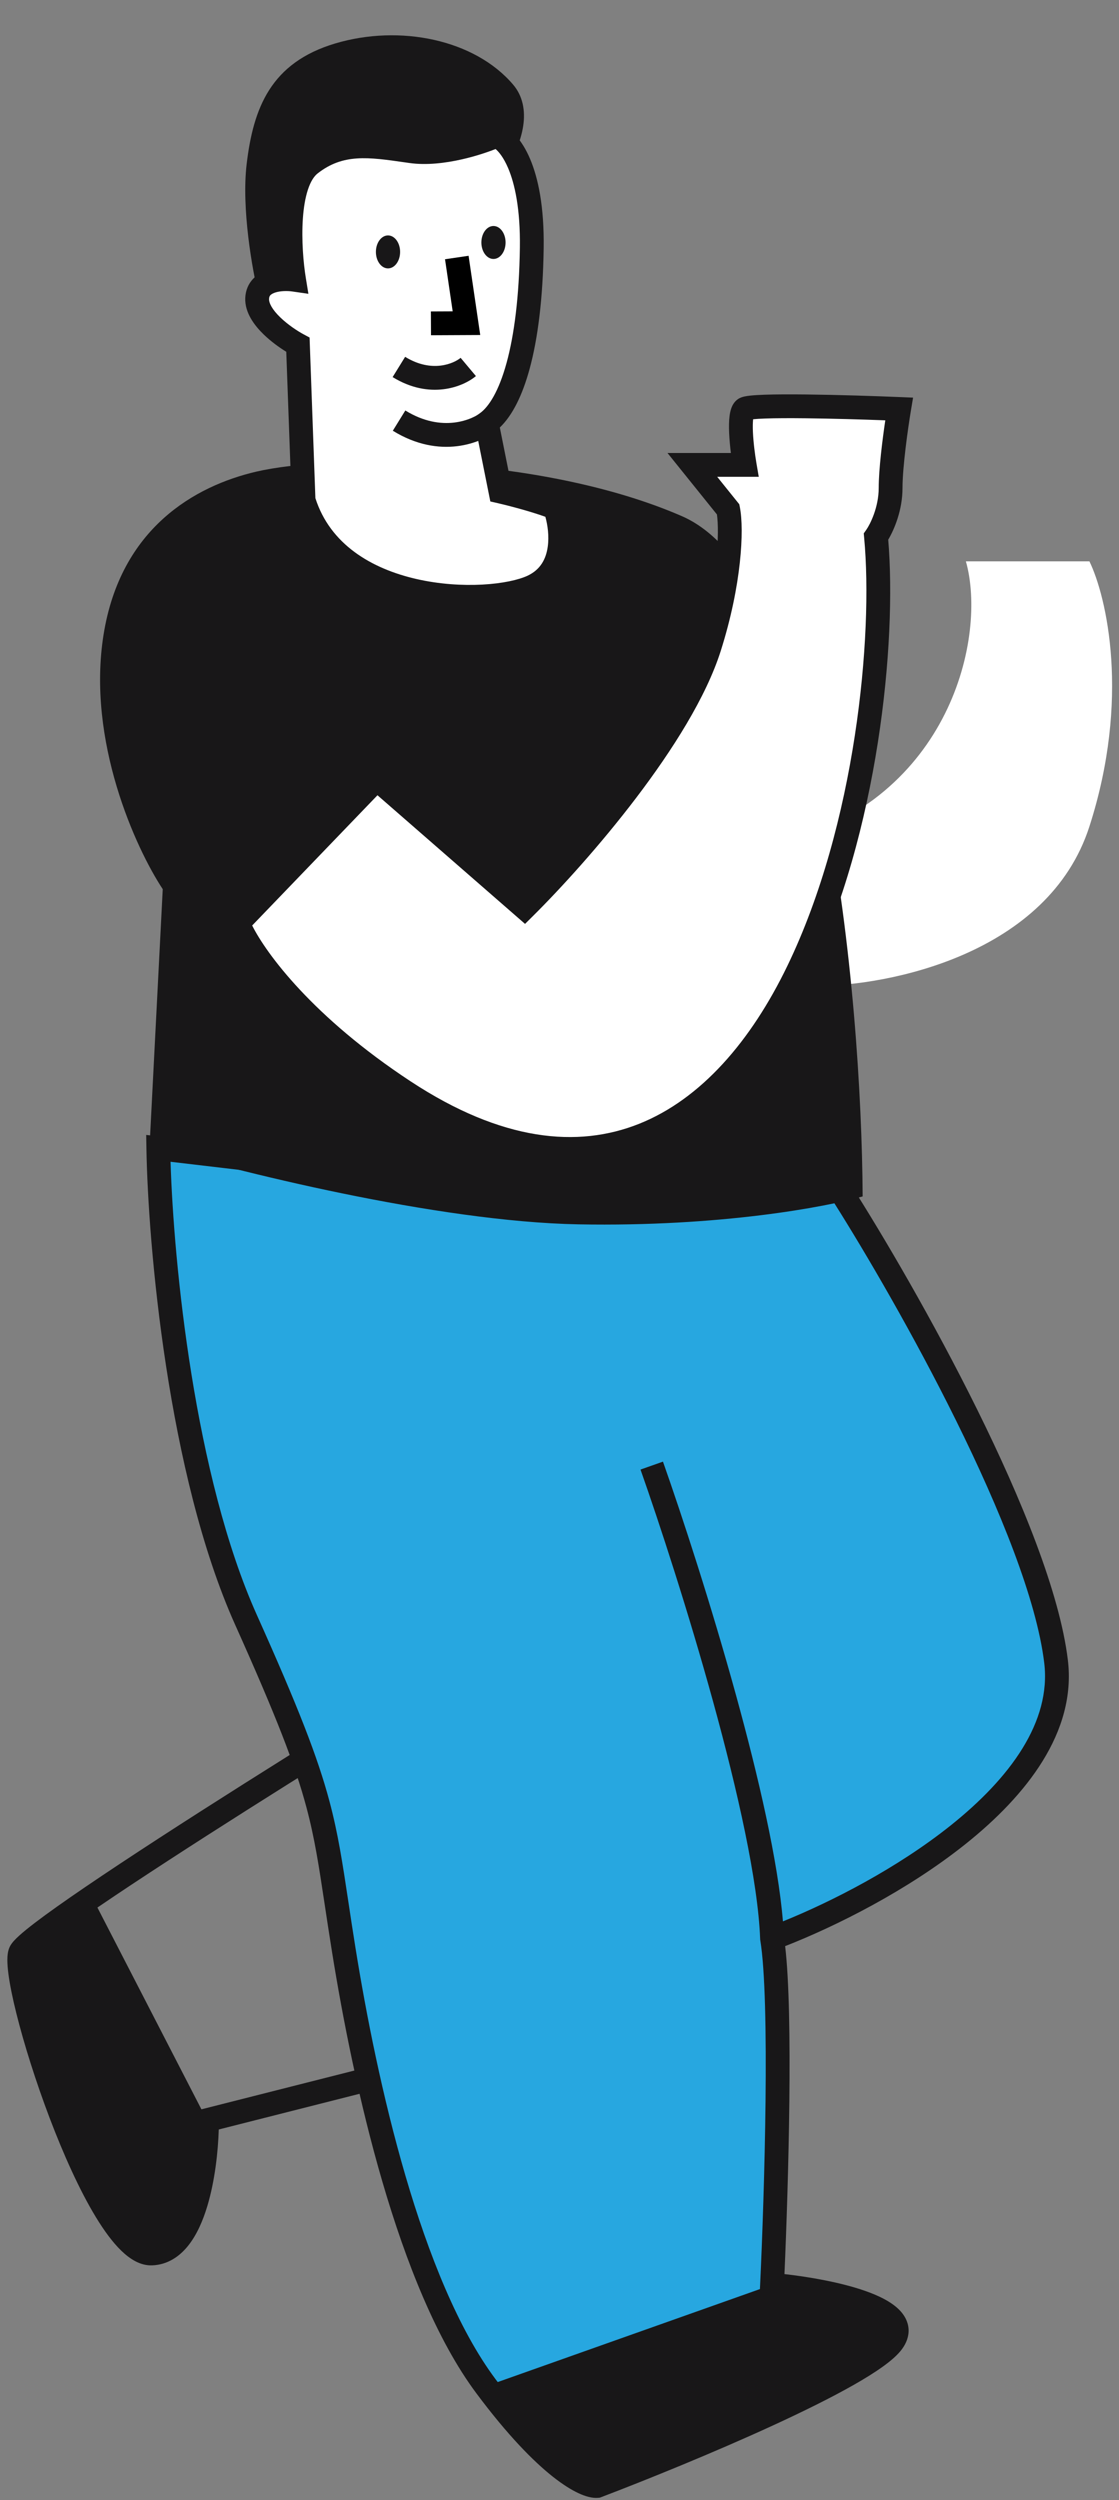
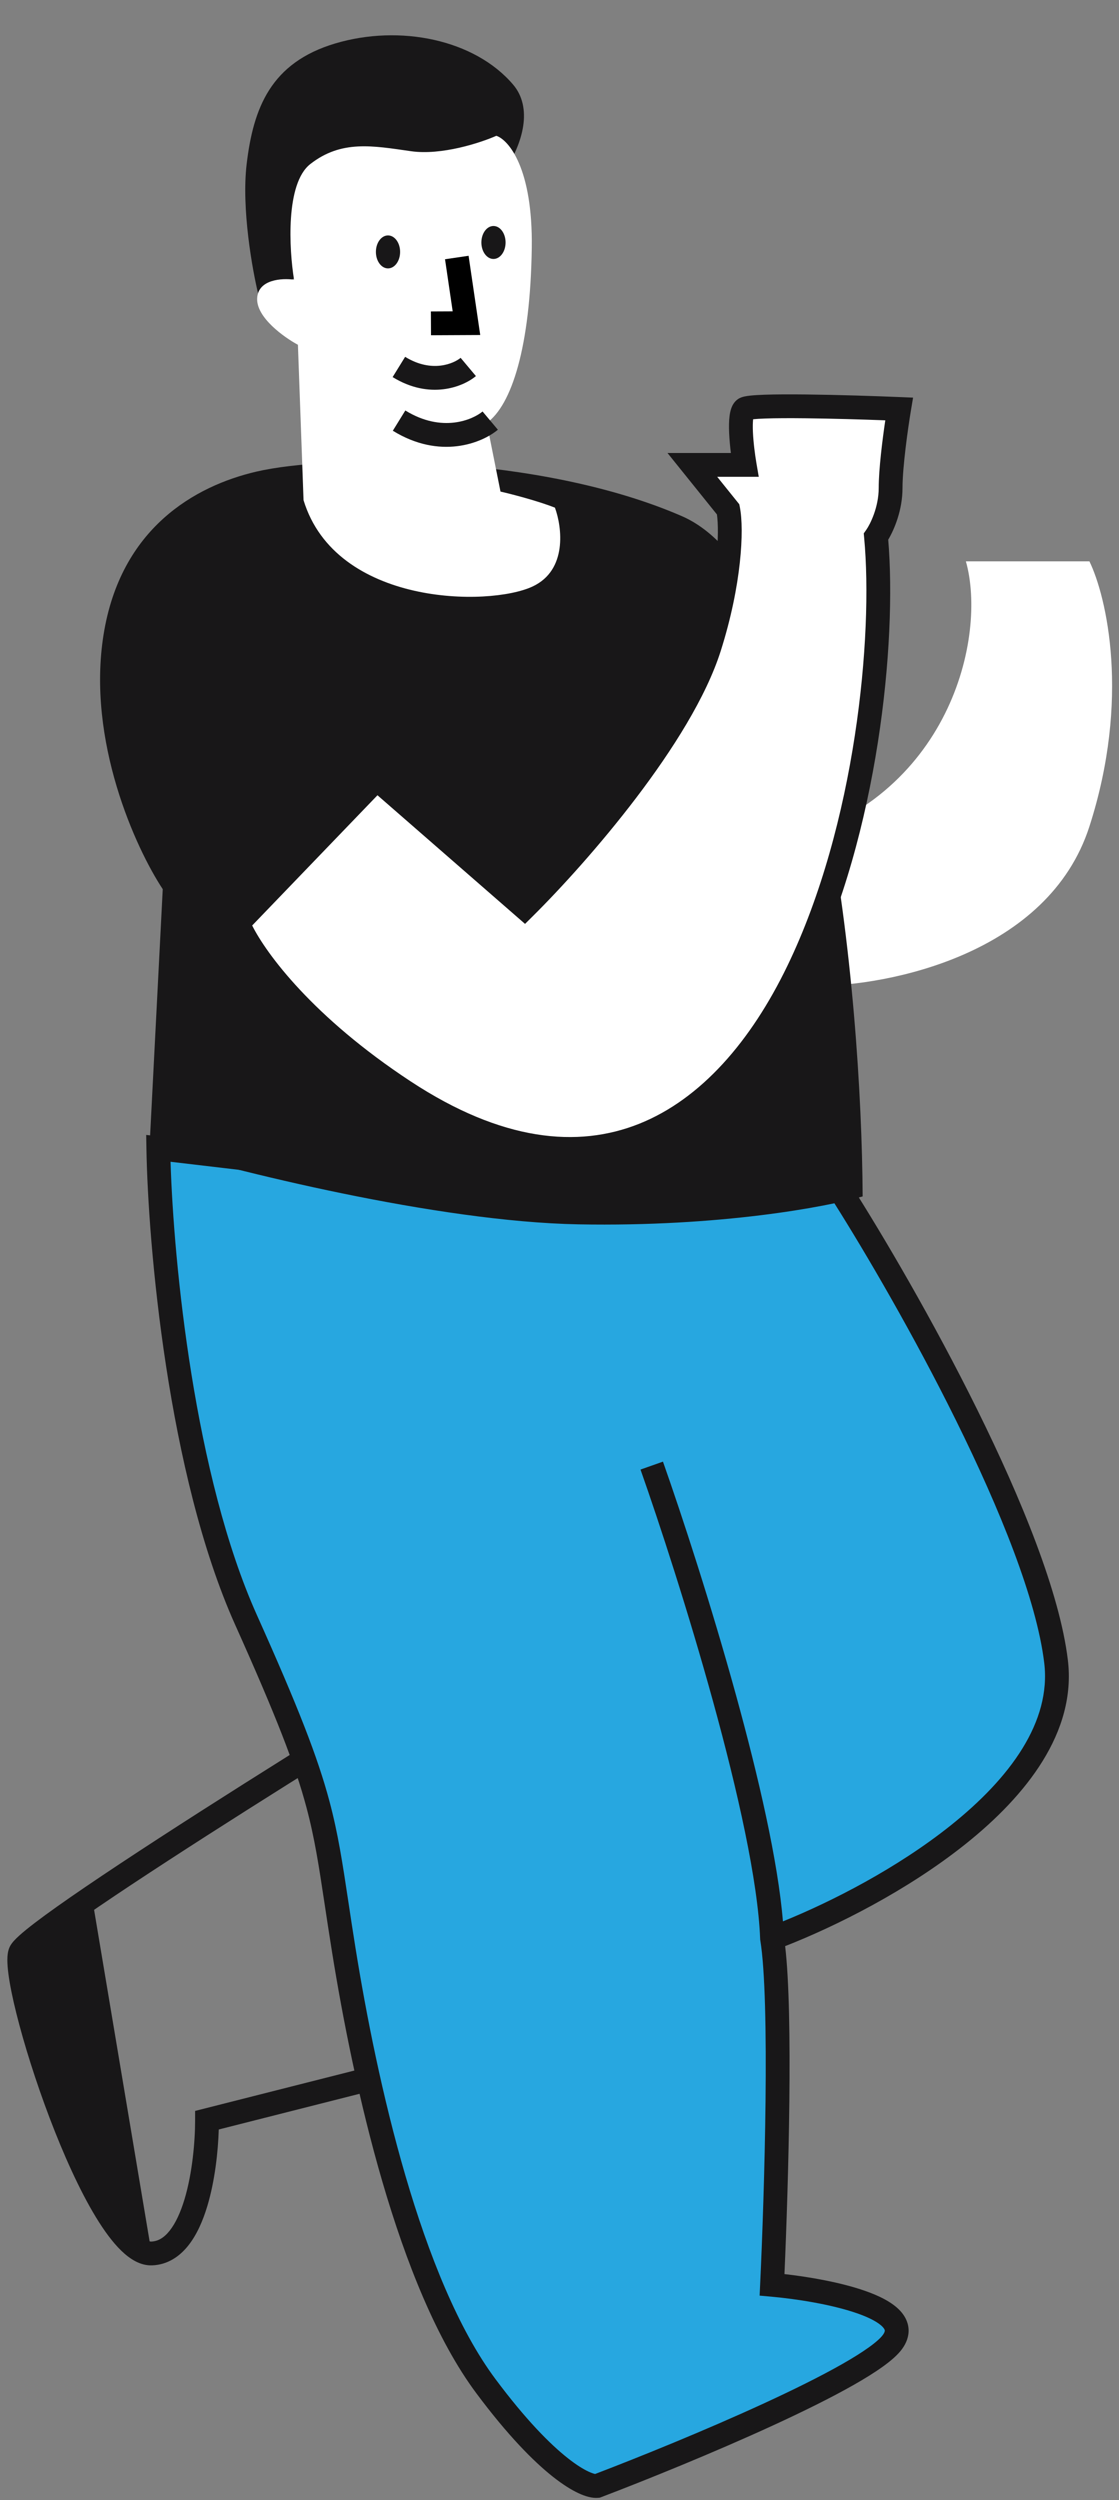
<svg xmlns="http://www.w3.org/2000/svg" width="94" height="210" viewBox="0 0 94 210" fill="none">
  <rect x="0" y="0" width="94" height="210" fill="#808080" stroke="none" />
  <path fill-rule="evenodd" clip-rule="evenodd" d="M34.901 140.879L43.066 172.614L18.377 178.873C18.32 180.723 18.057 183.173 17.417 185.304C17.051 186.524 16.54 187.71 15.819 188.619C15.084 189.544 14.079 190.239 12.776 190.287C11.779 190.324 10.898 189.741 10.193 189.06C9.46 188.352 8.742 187.367 8.055 186.239C6.677 183.973 5.323 180.949 4.161 177.887C2.997 174.818 2.01 171.67 1.378 169.135C1.062 167.87 0.83 166.739 0.711 165.838C0.651 165.388 0.617 164.975 0.618 164.619C0.62 164.297 0.649 163.894 0.808 163.549C0.905 163.34 1.051 163.161 1.165 163.033C1.293 162.891 1.447 162.741 1.616 162.588C1.955 162.281 2.403 161.918 2.934 161.512C3.999 160.699 5.452 159.672 7.159 158.51C14.448 153.546 26.591 145.965 33.747 141.585L34.901 140.879ZM33.638 143.998C26.392 148.448 15.154 155.485 8.284 160.163C6.588 161.318 5.17 162.321 4.148 163.102C3.636 163.493 3.238 163.818 2.958 164.071C2.817 164.198 2.719 164.296 2.655 164.368C2.646 164.378 2.638 164.387 2.631 164.394C2.626 164.433 2.619 164.507 2.618 164.628C2.617 164.859 2.64 165.174 2.693 165.575C2.799 166.373 3.012 167.424 3.319 168.651C3.93 171.101 4.892 174.174 6.031 177.177C7.173 180.187 8.477 183.083 9.764 185.199C10.409 186.261 11.025 187.083 11.583 187.622C12.168 188.188 12.537 188.294 12.702 188.288C13.259 188.268 13.766 187.987 14.252 187.375C14.751 186.746 15.171 185.83 15.502 184.728C16.162 182.53 16.39 179.871 16.39 178.092L16.39 177.314L40.629 171.169L33.638 143.998Z" fill="#181718" />
-   <path d="M12.739 189.288C16.459 189.15 17.39 181.767 17.39 178.092L7.722 159.336C4.318 161.654 1.98 163.397 1.716 163.969C0.682 166.208 8.089 189.46 12.739 189.288Z" fill="#181718" />
+   <path d="M12.739 189.288L7.722 159.336C4.318 161.654 1.98 163.397 1.716 163.969C0.682 166.208 8.089 189.46 12.739 189.288Z" fill="#181718" />
  <path d="M20.663 136.059C15.091 123.642 13.432 104.485 13.3 96.459L43.227 99.985H70.586C76.074 108.595 87.382 128.564 88.712 139.56C90.041 150.557 73.361 159.65 64.855 162.822C65.708 168.018 65.21 184.384 64.855 191.918C69.122 192.298 77.118 193.793 74.965 196.729C72.813 199.664 57.531 206.011 50.16 208.817C49.199 208.909 45.985 207.361 40.822 200.44C34.367 191.788 30.659 174.897 28.874 163.774C27.089 152.65 27.628 151.581 20.663 136.059Z" fill="#27A7E0" />
  <path fill-rule="evenodd" clip-rule="evenodd" d="M12.281 95.332L43.285 98.985H71.134L71.429 99.448C74.189 103.778 78.407 110.955 82.105 118.435C85.784 125.878 89.017 133.756 89.704 139.44C90.436 145.494 86.21 150.825 81.095 154.907C76.215 158.802 70.243 161.793 65.955 163.472C66.299 166.369 66.364 171.364 66.308 176.504C66.25 181.746 66.065 187.234 65.897 191.019C67.971 191.254 70.599 191.708 72.646 192.421C73.805 192.824 74.939 193.364 75.63 194.115C75.993 194.511 76.282 195.018 76.322 195.63C76.362 196.245 76.141 196.817 75.772 197.32C75.407 197.817 74.829 198.311 74.168 198.787C73.49 199.275 72.655 199.795 71.712 200.33C69.826 201.402 67.454 202.572 64.938 203.73C59.901 206.046 54.215 208.343 50.516 209.752L50.389 209.8L50.255 209.812C49.751 209.86 49.175 209.694 48.6 209.427C47.994 209.145 47.275 208.698 46.446 208.043C44.789 206.732 42.636 204.545 40.02 201.038C36.684 196.566 34.103 190.04 32.137 183.314C30.164 176.566 28.783 169.518 27.887 163.932C27.647 162.438 27.45 161.132 27.272 159.954C26.78 156.698 26.436 154.417 25.744 151.823C24.808 148.309 23.23 144.224 19.75 136.469C14.092 123.858 12.433 104.531 12.3 96.475L12.281 95.332ZM65.769 161.393C65.354 156.35 63.727 149.291 61.831 142.403C59.746 134.825 57.305 127.35 55.691 122.775L53.805 123.441C55.406 127.978 57.832 135.408 59.903 142.934C61.983 150.489 63.674 158.037 63.855 162.859L63.858 162.922L63.868 162.984C64.278 165.479 64.37 170.777 64.308 176.482C64.246 182.15 64.033 188.113 63.856 191.871L63.811 192.829L64.766 192.914C66.866 193.101 69.838 193.561 71.989 194.31C73.093 194.694 73.821 195.103 74.157 195.469C74.308 195.632 74.324 195.727 74.326 195.76C74.328 195.789 74.328 195.906 74.159 196.137C73.985 196.374 73.615 196.721 72.999 197.164C72.401 197.596 71.632 198.076 70.724 198.592C68.909 199.623 66.596 200.766 64.102 201.913C59.202 204.166 53.669 206.407 49.994 207.81C49.903 207.792 49.724 207.744 49.443 207.613C49.014 207.414 48.428 207.06 47.687 206.474C46.206 205.303 44.17 203.257 41.623 199.842C38.505 195.663 36.005 189.417 34.057 182.753C32.116 176.112 30.75 169.153 29.861 163.615C29.631 162.182 29.439 160.91 29.264 159.746C28.765 156.442 28.399 154.017 27.677 151.308C26.695 147.626 25.06 143.416 21.575 135.65C16.336 123.975 14.589 106.133 14.327 97.587L43.168 100.985H70.036C72.764 105.304 76.78 112.176 80.312 119.321C83.991 126.763 87.077 134.368 87.719 139.68C88.316 144.623 84.867 149.337 79.848 153.344C75.364 156.922 69.873 159.733 65.769 161.393Z" fill="#181718" />
  <path d="M91.515 69.421C88.064 80.146 74.688 82.828 68.431 82.828C61.592 80.38 51.457 74.55 65.633 70.82C79.81 67.089 82.926 53.488 81.139 47.153L91.515 47.153C92.953 50.107 94.966 58.695 91.515 69.421Z" fill="white" />
-   <path d="M50.16 208.817C49.199 208.909 45.985 207.361 40.822 200.44L64.855 191.918C69.122 192.298 77.118 193.793 74.966 196.729C72.813 199.664 57.532 206.011 50.16 208.817Z" fill="#181718" />
  <path d="M8.702 53.295C10.138 44.352 16.385 40.821 21.512 39.621C27.849 38.137 45.36 38.168 57.284 43.358C69.209 48.547 72.374 83.613 72.466 100.497C69.476 101.371 60.514 103.064 48.589 102.843C36.664 102.622 19.606 98.335 12.567 96.219L13.671 74.688C11.417 71.283 7.267 62.239 8.702 53.295Z" fill="#181718" />
  <path d="M31.648 65.421L19.995 77.535C20.865 79.76 24.873 85.702 33.946 91.669C49.669 102.009 60.816 94.457 67.049 81.554C72.872 69.498 74.371 53.492 73.588 45.08C73.996 44.501 74.814 42.873 74.814 40.993C74.814 39.113 75.29 35.782 75.529 34.352C71.442 34.182 63.126 33.943 62.553 34.352C61.981 34.761 62.315 37.656 62.553 39.052H58.16L61.169 42.793C61.495 44.456 61.327 48.909 59.59 54.377C57.228 61.819 48.64 71.699 44.061 76.241L31.648 65.421Z" fill="white" />
  <path fill-rule="evenodd" clip-rule="evenodd" d="M62.934 35.267C62.933 35.267 62.939 35.265 62.952 35.262C62.941 35.266 62.934 35.268 62.934 35.267ZM63.267 35.216C63.517 35.191 63.858 35.17 64.282 35.155C65.183 35.123 66.386 35.12 67.712 35.135C69.911 35.16 72.415 35.234 74.367 35.307C74.121 36.972 73.814 39.432 73.814 40.993C73.814 42.619 73.091 44.049 72.77 44.503L72.558 44.805L72.592 45.173C73.362 53.442 71.877 69.259 66.148 81.119C63.087 87.456 58.892 92.32 53.685 94.399C48.537 96.454 42.163 95.876 34.495 90.833C26.281 85.431 22.372 80.11 21.184 77.741L31.709 66.8L44.105 77.606L44.765 76.951C47.083 74.652 50.407 71.011 53.453 67.002C56.484 63.012 59.309 58.57 60.544 54.68C61.432 51.881 61.922 49.336 62.147 47.267C62.37 45.22 62.342 43.576 62.151 42.601L62.103 42.358L60.248 40.052H63.739L63.539 38.884C63.424 38.211 63.288 37.182 63.248 36.288C63.229 35.85 63.235 35.482 63.267 35.216ZM63.316 34.965C63.316 34.965 63.316 34.964 63.316 34.965C63.321 34.954 63.32 34.954 63.316 34.965ZM67.734 33.135C70.409 33.165 73.521 33.268 75.57 33.353L76.701 33.4L76.515 34.517C76.276 35.951 75.814 39.206 75.814 40.993C75.814 42.853 75.121 44.479 74.614 45.332C75.339 53.971 73.789 69.9 67.949 81.989C64.777 88.555 60.283 93.918 54.427 96.256C48.513 98.617 41.451 97.802 33.397 92.504C24.212 86.464 20.032 80.376 19.063 77.899L18.83 77.303L31.588 64.042L44.012 74.872C46.221 72.622 49.155 69.353 51.861 65.792C54.859 61.845 57.51 57.626 58.637 54.075C59.485 51.405 59.947 48.99 60.159 47.05C60.351 45.286 60.33 43.965 60.226 43.215L56.072 38.052H61.397C61.331 37.515 61.275 36.928 61.25 36.376C61.228 35.878 61.23 35.368 61.287 34.934C61.315 34.718 61.361 34.484 61.442 34.264C61.518 34.062 61.666 33.757 61.972 33.538C62.188 33.384 62.434 33.328 62.532 33.306C62.675 33.275 62.835 33.252 62.997 33.234C63.324 33.198 63.741 33.173 64.212 33.156C65.159 33.123 66.398 33.12 67.734 33.135Z" fill="#181718" />
  <path d="M20.721 13.772C20.274 17.534 21.198 22.692 21.716 24.8C24.323 23.491 30.617 20.678 34.933 19.899C40.327 18.926 46.34 10.911 43.105 7.109C39.869 3.308 33.585 2.035 28.164 3.649C22.743 5.264 21.281 9.07 20.721 13.772Z" fill="#181718" />
  <path d="M44.742 49.263C47.678 47.889 47.215 44.278 46.617 42.644C45.152 42.066 42.957 41.502 42.043 41.292L40.891 35.527C42.973 34.036 44.554 29.181 44.671 20.815C44.764 14.121 42.726 11.753 41.696 11.406C40.376 11.991 37.092 13.07 34.52 12.701C31.305 12.241 28.677 11.739 26.066 13.781C23.977 15.414 24.286 20.938 24.701 23.495C23.697 23.35 21.672 23.461 21.602 25.065C21.532 26.669 23.856 28.331 25.027 28.962L25.499 42.015C28.207 50.887 41.072 50.982 44.742 49.263Z" fill="white" />
-   <path fill-rule="evenodd" clip-rule="evenodd" d="M41.646 10.334L41.291 10.492C40.688 10.759 39.599 11.154 38.356 11.436C37.103 11.72 35.775 11.871 34.662 11.711C34.485 11.686 34.308 11.66 34.131 11.634C31.196 11.204 28.283 10.778 25.45 12.993C24.709 13.572 24.252 14.434 23.963 15.316C23.67 16.21 23.516 17.222 23.447 18.222C23.345 19.699 23.421 21.23 23.555 22.468C23.205 22.496 22.84 22.559 22.49 22.674C22.063 22.814 21.605 23.049 21.24 23.445C20.859 23.858 20.631 24.392 20.603 25.021C20.548 26.287 21.407 27.374 22.154 28.097C22.764 28.687 23.463 29.19 24.048 29.55L24.505 42.182L24.543 42.307C26.045 47.229 30.351 49.628 34.537 50.585C36.643 51.067 38.773 51.2 40.621 51.102C42.447 51.004 44.084 50.676 45.166 50.169C47.021 49.3 47.786 47.705 47.996 46.188C48.2 44.708 47.896 43.229 47.556 42.3L47.402 41.879L46.984 41.714C45.729 41.219 43.996 40.743 42.898 40.469L41.987 35.91C43.06 34.88 43.886 33.189 44.482 31.013C45.182 28.46 45.612 25.064 45.671 20.828C45.719 17.386 45.221 14.974 44.525 13.339C43.847 11.747 42.92 10.763 42.015 10.459L41.646 10.334ZM42.685 14.122C43.242 15.431 43.716 17.55 43.671 20.801C43.613 24.932 43.194 28.147 42.553 30.485C41.901 32.865 41.064 34.173 40.309 34.714L39.783 35.09L41.189 42.122L41.819 42.266C42.632 42.453 44.443 42.918 45.813 43.41C46.006 44.104 46.136 45.031 46.014 45.914C45.871 46.954 45.4 47.851 44.318 48.358C43.566 48.71 42.218 49.014 40.515 49.105C38.834 49.194 36.89 49.072 34.983 48.636C31.182 47.766 27.733 45.716 26.494 41.844L26.006 28.353L25.501 28.081C24.976 27.799 24.183 27.276 23.545 26.66C22.855 25.993 22.587 25.448 22.602 25.109C22.609 24.936 22.66 24.855 22.71 24.8C22.776 24.729 22.9 24.644 23.113 24.574C23.558 24.428 24.148 24.426 24.558 24.485L25.907 24.68L25.688 23.335C25.489 22.111 25.317 20.17 25.442 18.36C25.505 17.456 25.64 16.621 25.863 15.94C26.09 15.247 26.379 14.805 26.682 14.568C28.826 12.892 30.919 13.193 34.051 13.644C34.159 13.66 34.268 13.675 34.379 13.691C35.837 13.9 37.438 13.695 38.799 13.386C39.904 13.136 40.906 12.804 41.629 12.518C41.888 12.736 42.293 13.203 42.685 14.122Z" fill="#181718" />
  <path fill-rule="evenodd" clip-rule="evenodd" d="M39.363 21.485L37.384 21.776L38.027 26.152L36.196 26.161L36.206 28.161L40.341 28.14L39.363 21.485Z" fill="black" />
  <path d="M33.611 21.16C33.611 21.925 33.155 22.545 32.594 22.545C32.032 22.545 31.577 21.925 31.577 21.16C31.577 20.395 32.032 19.775 32.594 19.775C33.155 19.775 33.611 20.395 33.611 21.16Z" fill="#181718" />
  <path d="M42.471 20.369C42.471 21.133 42.015 21.753 41.454 21.753C40.892 21.753 40.437 21.133 40.437 20.369C40.437 19.604 40.892 18.983 41.454 18.983C42.015 18.983 42.471 19.604 42.471 20.369Z" fill="#181718" />
  <path fill-rule="evenodd" clip-rule="evenodd" d="M34.049 34.48C37.148 36.393 39.726 35.245 40.537 34.564L41.823 36.096C40.47 37.231 36.955 38.625 32.998 36.181L34.049 34.48Z" fill="#181718" />
  <path fill-rule="evenodd" clip-rule="evenodd" d="M34.033 29.973C36.29 31.366 38.141 30.521 38.694 30.057L39.979 31.59C38.885 32.508 36.097 33.598 32.982 31.674L34.033 29.973Z" fill="#181718" />
</svg>